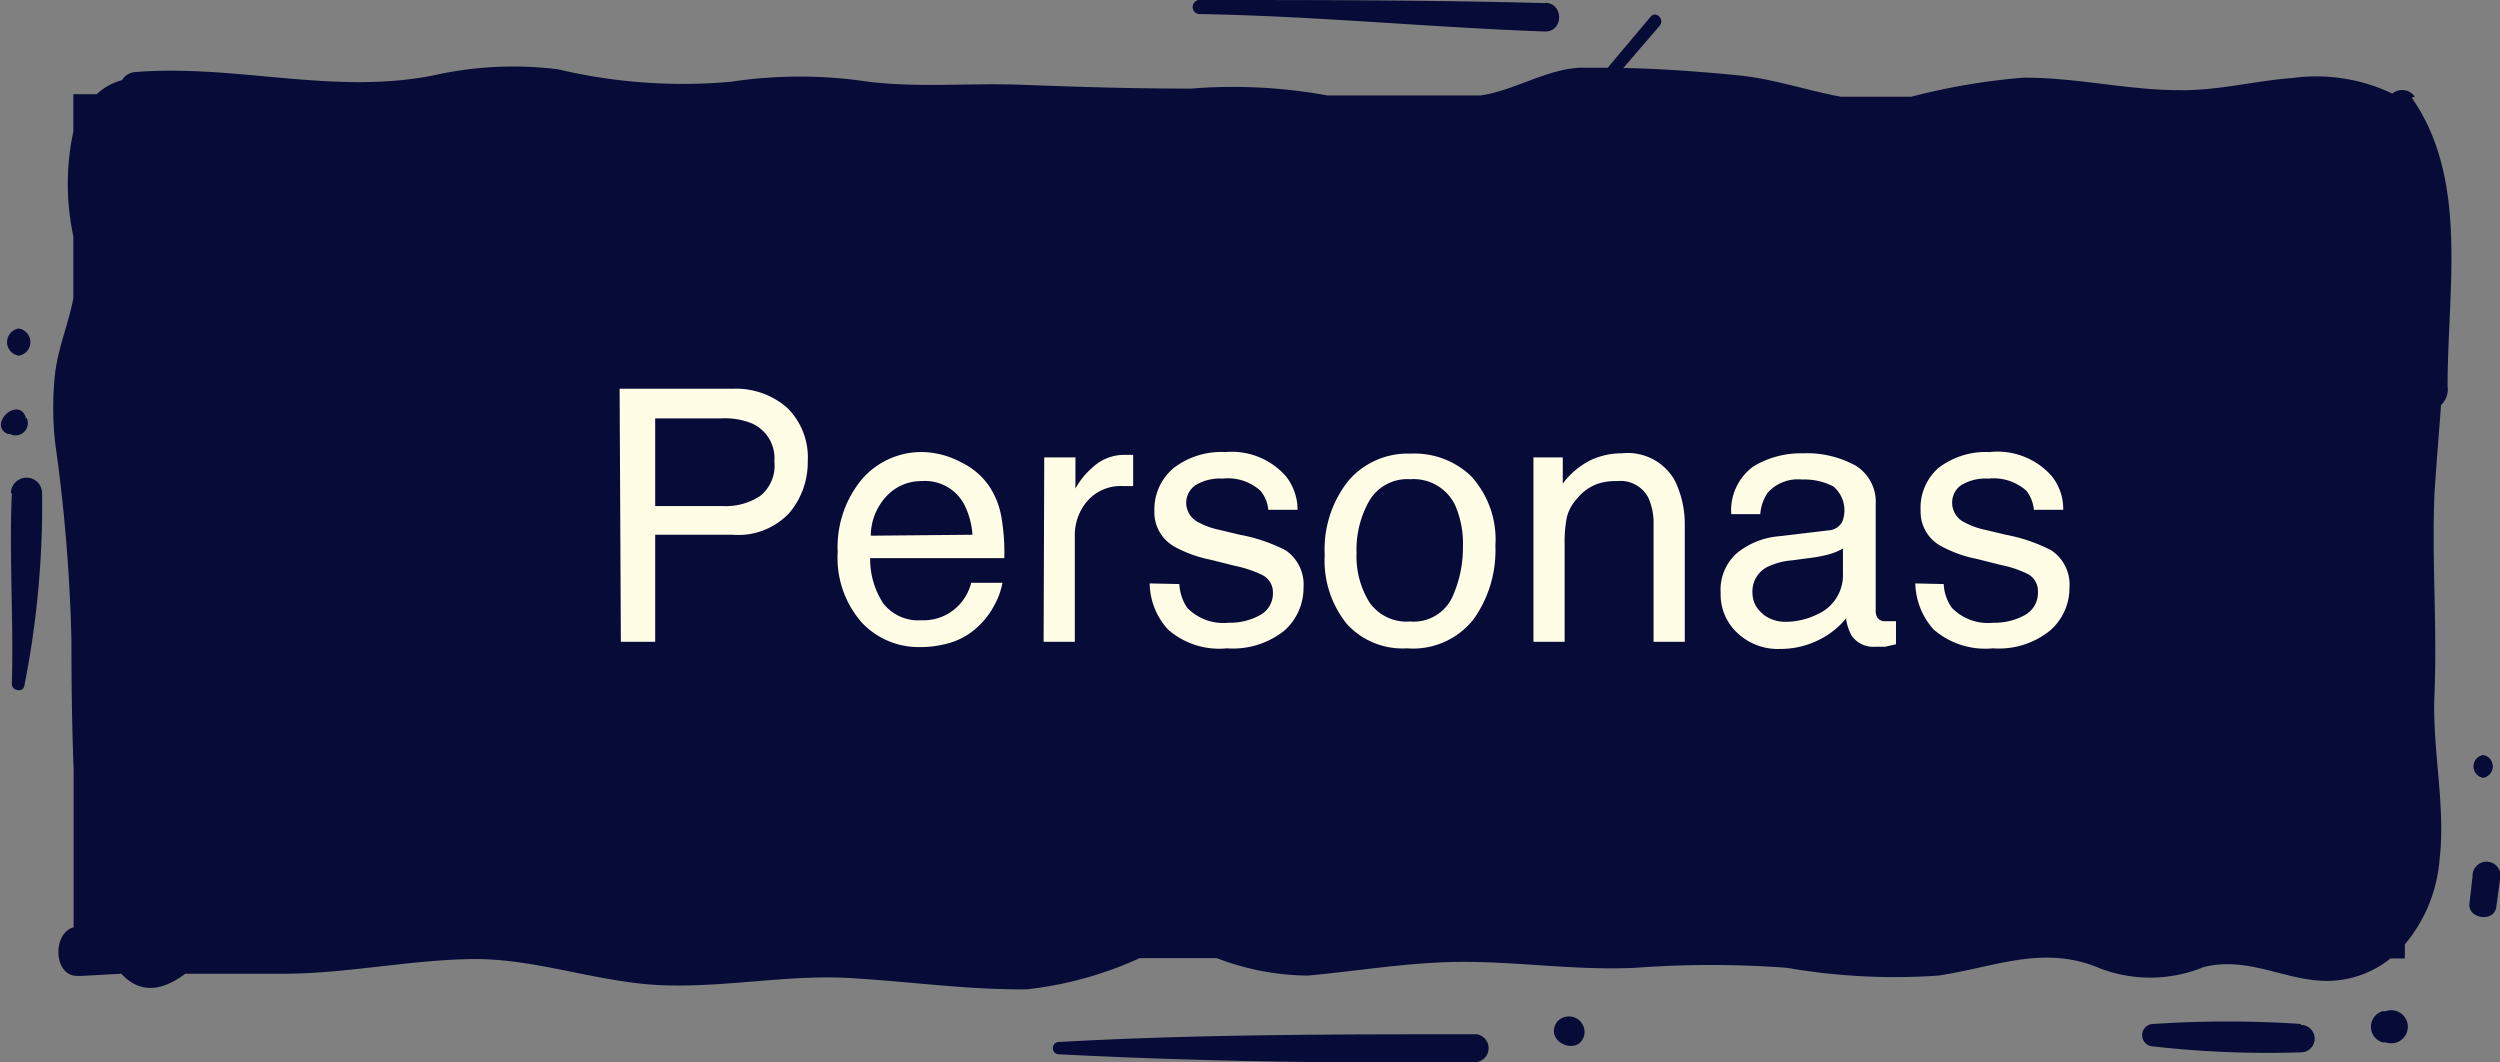
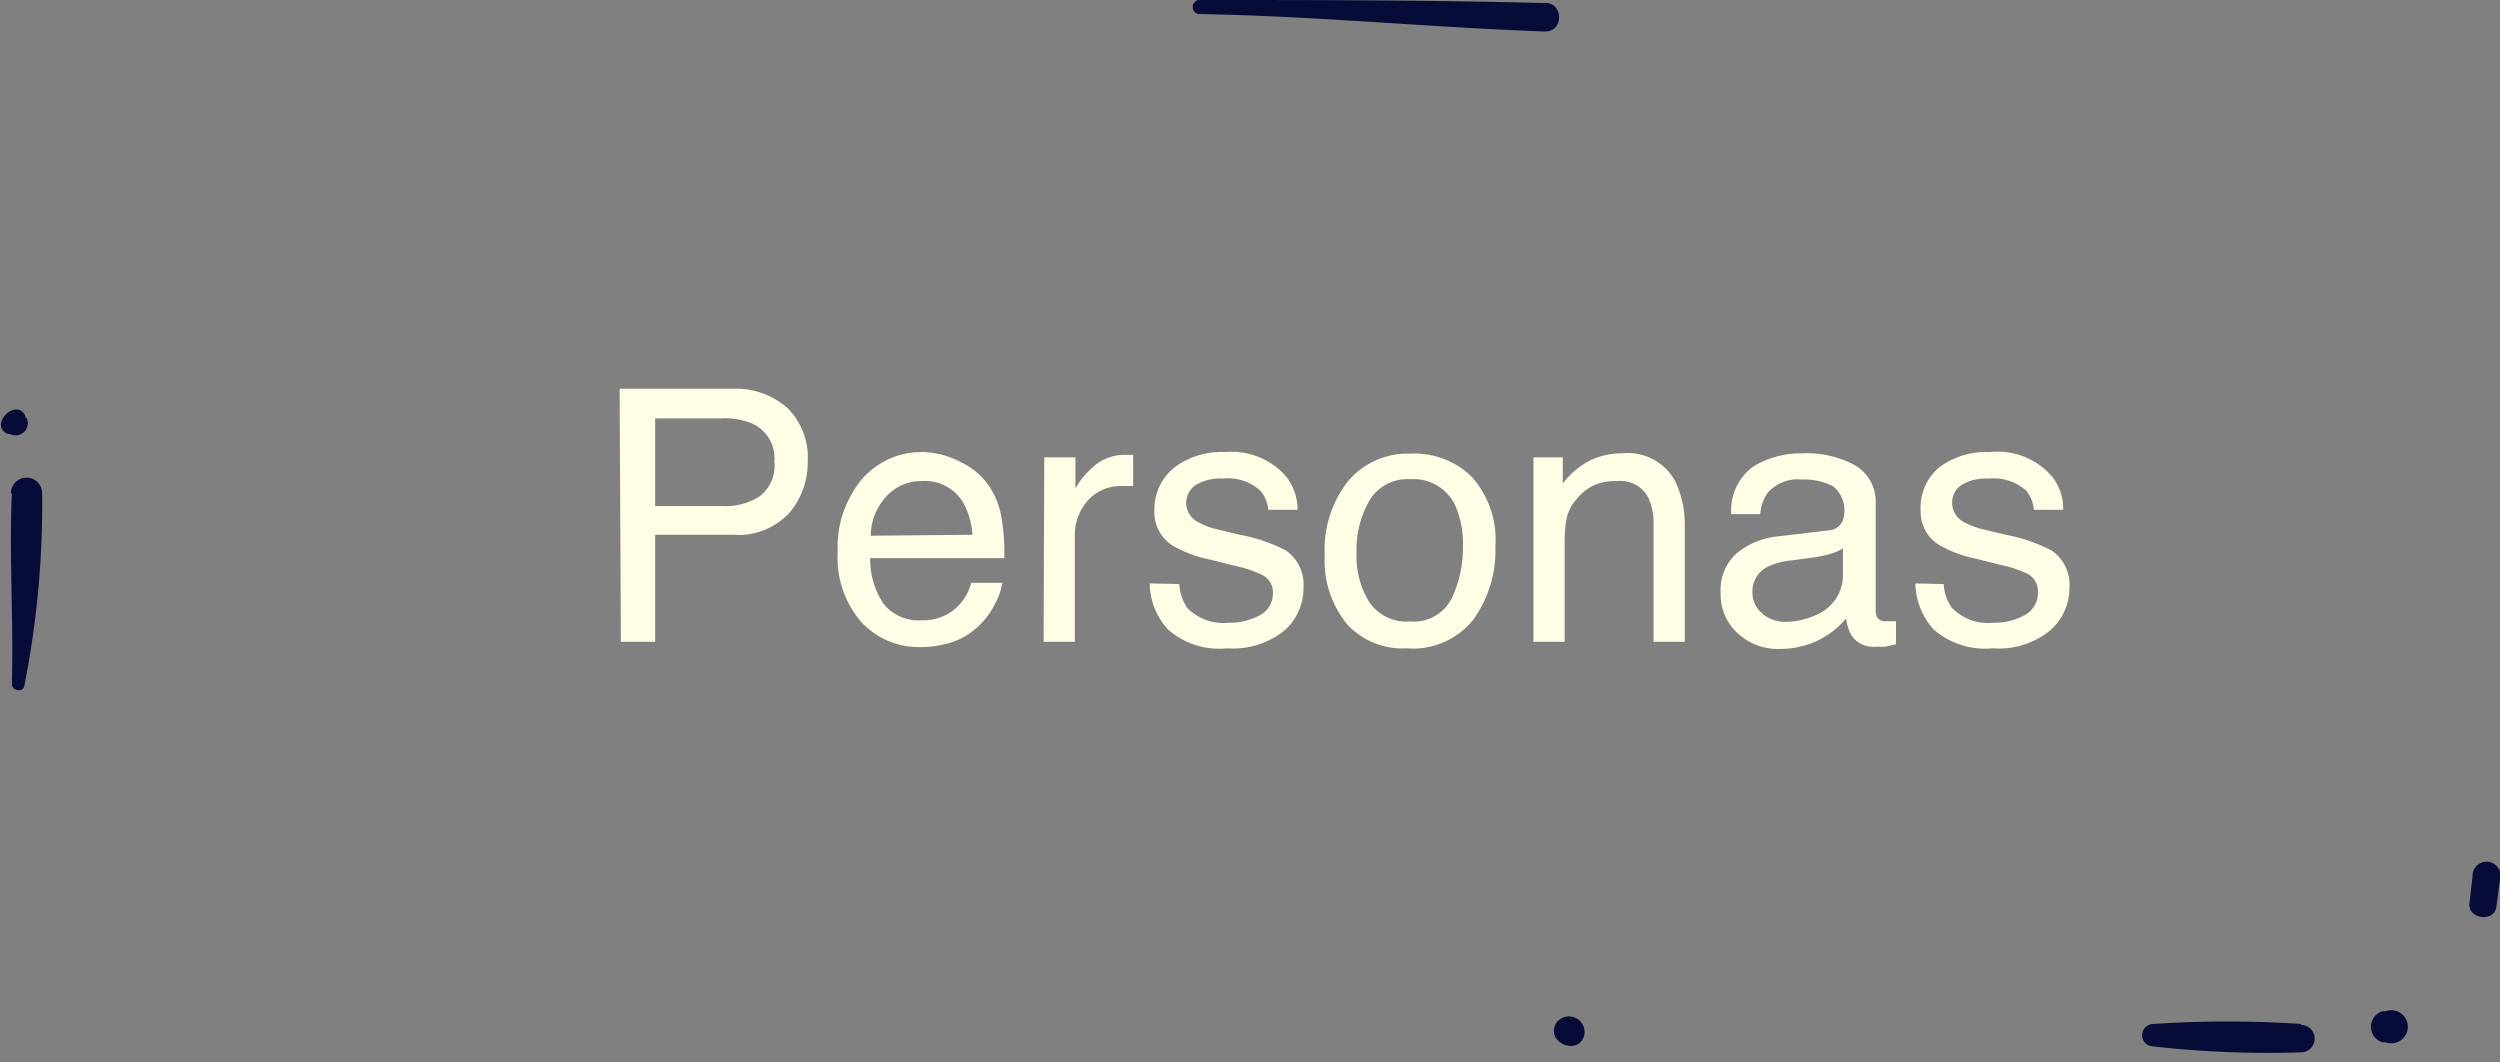
<svg xmlns="http://www.w3.org/2000/svg" viewBox="0 0 80.13 34.05">
  <rect x="0" y="0" width="80.13" height="34.05" fill="#808080" stroke="none" />
  <defs>
    <style>.cls-1{fill:#070b38;}.cls-2{fill:#fffde6;}</style>
  </defs>
  <g id="Layer_2" data-name="Layer 2">
    <g id="Capa_1" data-name="Capa 1">
-       <path class="cls-1" d="M77.4,3.1A.49.49,0,0,0,76.68,3a5.66,5.66,0,0,0-3.2-.5c-1.21.09-2.4.41-3.63.39-1.66,0-3.3-.41-5-.4a20.88,20.88,0,0,0-3.59.61H59c-1.08-.2-2.15-.57-3.24-.68s-2.48-.22-3.73-.24L53.2.82c.16-.2-.12-.48-.29-.29L51.53,2.17c-.3,0-.6,0-.9,0-1.09.06-2.12.74-3.18.89h-4.9a16.87,16.87,0,0,0-4.38-.22c-1.78,0-3.55-.05-5.33-.12s-3.34.1-5-.1a14.82,14.82,0,0,0-4.41,0,17.32,17.32,0,0,1-5.55-.4,11.62,11.62,0,0,0-4,.2c-3.23.63-6.32-.37-9.55-.11a.53.53,0,0,0-.42.26,1.86,1.86,0,0,0-.81.45H2.35v1.2s0,0,0,0a8,8,0,0,0,0,3.35V9.56c-.15.81-.47,1.53-.58,2.37a10.22,10.22,0,0,0,0,2.28,53.65,53.65,0,0,1,.52,6.35c0,.63,0,2.27.07,4.1v5.06c-.69.19-.65,1.58.13,1.56h.13l1.27-.07c.51.56,1.18.65,2.05,0,1.05,0,2.1,0,3.16,0,2,0,4.05-.45,6.07-.47s4.05.77,6.1.84,4-.35,6-.23,3.77.38,5.65.36a11.89,11.89,0,0,0,3.61-1H39a8.31,8.31,0,0,0,2.91.56c1.66-.15,3.3-.44,5-.44,1.85,0,3.66.28,5.51.19a32.72,32.72,0,0,1,4.85,0,20.23,20.23,0,0,0,4.85.25c1.82-.27,3.37-1,5.17-.24A4.49,4.49,0,0,0,70.62,31c1.45-.37,2.62.45,4,.44a3.27,3.27,0,0,0,2-.72h.46v-.45a4.81,4.81,0,0,0,1.11-2.69c.21-1.75-.24-3.56-.16-5.34.09-2.15-.09-4.28,0-6.43.06-.92.14-1.87.21-2.83a.67.67,0,0,0,.21-.59c0-3.18.68-6.64-1.15-9.26" />
      <path class="cls-2" d="M19.86,12.46h3.63a2.49,2.49,0,0,1,1.74.61,2.23,2.23,0,0,1,.66,1.72,2.51,2.51,0,0,1-.59,1.65,2.24,2.24,0,0,1-1.81.7H21v3.43h-1.1Zm4.26,1.12a2.26,2.26,0,0,0-1-.17H21v2.81h2.17a2,2,0,0,0,1.19-.32,1.24,1.24,0,0,0,.46-1.11A1.22,1.22,0,0,0,24.12,13.58Z" />
      <path class="cls-2" d="M30.81,14.82a2.28,2.28,0,0,1,.9.77,2.59,2.59,0,0,1,.39,1,6.7,6.7,0,0,1,.09,1.3h-4.3a2.59,2.59,0,0,0,.42,1.45,1.42,1.42,0,0,0,1.22.54,1.56,1.56,0,0,0,1.23-.51,1.65,1.65,0,0,0,.37-.69h1a2.35,2.35,0,0,1-.26.72,2.46,2.46,0,0,1-.49.65,2.23,2.23,0,0,1-1.11.6,3.26,3.26,0,0,1-.8.09,2.49,2.49,0,0,1-1.86-.8,3.14,3.14,0,0,1-.76-2.25,3.4,3.4,0,0,1,.76-2.31,2.52,2.52,0,0,1,2-.89A2.73,2.73,0,0,1,30.81,14.82Zm.36,2.32a2.53,2.53,0,0,0-.28-1,1.42,1.42,0,0,0-1.35-.72,1.51,1.51,0,0,0-1.14.5,1.87,1.87,0,0,0-.49,1.25Z" />
      <path class="cls-2" d="M33.47,14.66h1v1A2.38,2.38,0,0,1,35,15a1.48,1.48,0,0,1,1-.42h.09l.23,0v1l-.16,0H36a1.42,1.42,0,0,0-1.15.48,1.67,1.67,0,0,0-.4,1.11v3.4h-1Z" />
      <path class="cls-2" d="M37.8,18.72a1.51,1.51,0,0,0,.25.76,1.62,1.62,0,0,0,1.33.48,2,2,0,0,0,1-.24A.79.79,0,0,0,40.8,19a.62.62,0,0,0-.34-.57,3.71,3.71,0,0,0-.86-.29l-.8-.2a4,4,0,0,1-1.14-.41A1.26,1.26,0,0,1,37,16.38,1.73,1.73,0,0,1,37.62,15a2.5,2.5,0,0,1,1.65-.51,2.31,2.31,0,0,1,1.95.78,1.74,1.74,0,0,1,.37,1.07h-.94a1.09,1.09,0,0,0-.25-.61,1.55,1.55,0,0,0-1.21-.39,1.51,1.51,0,0,0-.87.21.69.69,0,0,0-.3.57.7.7,0,0,0,.39.62,2.44,2.44,0,0,0,.66.24l.67.16a5.3,5.3,0,0,1,1.47.5,1.33,1.33,0,0,1,.57,1.2,1.82,1.82,0,0,1-.6,1.36,2.63,2.63,0,0,1-1.85.58,2.49,2.49,0,0,1-1.89-.6,2.23,2.23,0,0,1-.59-1.48Z" />
      <path class="cls-2" d="M47.14,15.25a3,3,0,0,1,.79,2.24,3.8,3.8,0,0,1-.7,2.36,2.47,2.47,0,0,1-2.14.93A2.41,2.41,0,0,1,43.17,20a3.23,3.23,0,0,1-.71-2.21,3.54,3.54,0,0,1,.75-2.37,2.5,2.5,0,0,1,2-.88A2.63,2.63,0,0,1,47.14,15.25Zm-.61,3.93a3.81,3.81,0,0,0,.36-1.66,3.06,3.06,0,0,0-.26-1.35,1.48,1.48,0,0,0-1.43-.81,1.41,1.41,0,0,0-1.31.69,3.16,3.16,0,0,0-.41,1.67,2.79,2.79,0,0,0,.41,1.58,1.44,1.44,0,0,0,1.3.62A1.37,1.37,0,0,0,46.53,19.18Z" />
      <path class="cls-2" d="M49.15,14.66h.94v.84a2.55,2.55,0,0,1,.89-.75,2.36,2.36,0,0,1,1-.22,1.73,1.73,0,0,1,1.7.87A3.16,3.16,0,0,1,54,16.78v3.79H53V16.84a2,2,0,0,0-.16-.87,1,1,0,0,0-1-.55,1.92,1.92,0,0,0-.58.07,1.48,1.48,0,0,0-.71.49,1.38,1.38,0,0,0-.33.6,4.14,4.14,0,0,0-.07.89v3.1h-1Z" />
      <path class="cls-2" d="M58.6,17a.53.53,0,0,0,.45-.28,1,1,0,0,0-.29-1.13,2,2,0,0,0-1-.22,1.3,1.3,0,0,0-1.1.42,1.39,1.39,0,0,0-.24.69h-.93a1.74,1.74,0,0,1,.71-1.53,2.94,2.94,0,0,1,1.58-.42,3.25,3.25,0,0,1,1.69.39,1.36,1.36,0,0,1,.65,1.24v3.4a.44.44,0,0,0,.06.25.31.31,0,0,0,.27.1h.15l.17,0v.74l-.35.08-.33,0a.84.84,0,0,1-.75-.37,1.56,1.56,0,0,1-.17-.54,2.6,2.6,0,0,1-.87.69,2.77,2.77,0,0,1-1.25.29,1.89,1.89,0,0,1-1.35-.5A1.68,1.68,0,0,1,55.15,19a1.57,1.57,0,0,1,.52-1.27A2.45,2.45,0,0,1,57,17.19Zm-2.09,2.69a1.15,1.15,0,0,0,.74.24,2.31,2.31,0,0,0,1-.24,1.37,1.37,0,0,0,.82-1.32v-.79a1.82,1.82,0,0,1-.46.19,4.08,4.08,0,0,1-.57.11l-.6.08a2.21,2.21,0,0,0-.81.22.88.88,0,0,0-.46.83A.84.84,0,0,0,56.51,19.68Z" />
      <path class="cls-2" d="M62.3,18.72a1.42,1.42,0,0,0,.26.76,1.61,1.61,0,0,0,1.33.48,2,2,0,0,0,1-.24.81.81,0,0,0,.43-.75A.62.62,0,0,0,65,18.4a3.54,3.54,0,0,0-.86-.29l-.8-.2a3.94,3.94,0,0,1-1.13-.41,1.24,1.24,0,0,1-.65-1.12A1.7,1.7,0,0,1,62.13,15a2.49,2.49,0,0,1,1.64-.51,2.31,2.31,0,0,1,2,.78,1.67,1.67,0,0,1,.36,1.07h-.94a1.16,1.16,0,0,0-.24-.61,1.58,1.58,0,0,0-1.22-.39,1.51,1.51,0,0,0-.87.21.68.68,0,0,0-.29.57.7.7,0,0,0,.39.62,2.44,2.44,0,0,0,.66.24l.67.16a5.32,5.32,0,0,1,1.46.5,1.32,1.32,0,0,1,.58,1.2,1.8,1.8,0,0,1-.61,1.36,2.6,2.6,0,0,1-1.84.58,2.53,2.53,0,0,1-1.9-.6,2.28,2.28,0,0,1-.59-1.48Z" />
      <path class="cls-1" d="M49.53.1C45.82,0,42.13,0,38.41,0a.23.23,0,0,0,0,.45c3.71.06,7.42.43,11.12.56.59,0,.59-.91,0-.92" />
-       <path class="cls-1" d="M47.33,33.15c-4.47,0-9,0-13.43.25a.2.2,0,0,0,0,.39c4.47.23,9,.3,13.43.25a.45.45,0,0,0,0-.89" />
      <path class="cls-1" d="M49.88,32.79c-.37.63.74,1.08.9.38a.5.5,0,0,0-.9-.38" />
      <path class="cls-1" d="M73.75,32.82a35.54,35.54,0,0,0-4.73,0,.36.36,0,0,0,0,.72,32.6,32.6,0,0,0,4.73.19.44.44,0,0,0,0-.88" />
      <path class="cls-1" d="M76.47,32.41l-.1,0a.52.52,0,0,0,0,1l.1,0a.53.53,0,1,0,0-1" />
      <path class="cls-1" d="M79.25,28.09l-.1.88c-.05.48.79.6.86.11l.12-.88a.45.45,0,1,0-.88-.11" />
-       <path class="cls-1" d="M79.59,24.2a.37.37,0,0,0,0,.73.37.37,0,0,0,0-.73" />
      <path class="cls-1" d="M.38,15.81c-.09,2,.06,4.08,0,6.11,0,.23.36.29.4.06a29.78,29.78,0,0,0,.57-6.17.49.49,0,0,0-1,0" />
      <path class="cls-1" d="M.82,13.42l0-.07c-.28-.65-1.21.28-.57.56l.07,0a.39.39,0,0,0,.53-.52" />
-       <path class="cls-1" d="M.6,10.53a.44.44,0,0,0,0,.87.44.44,0,0,0,0-.87" />
    </g>
  </g>
</svg>